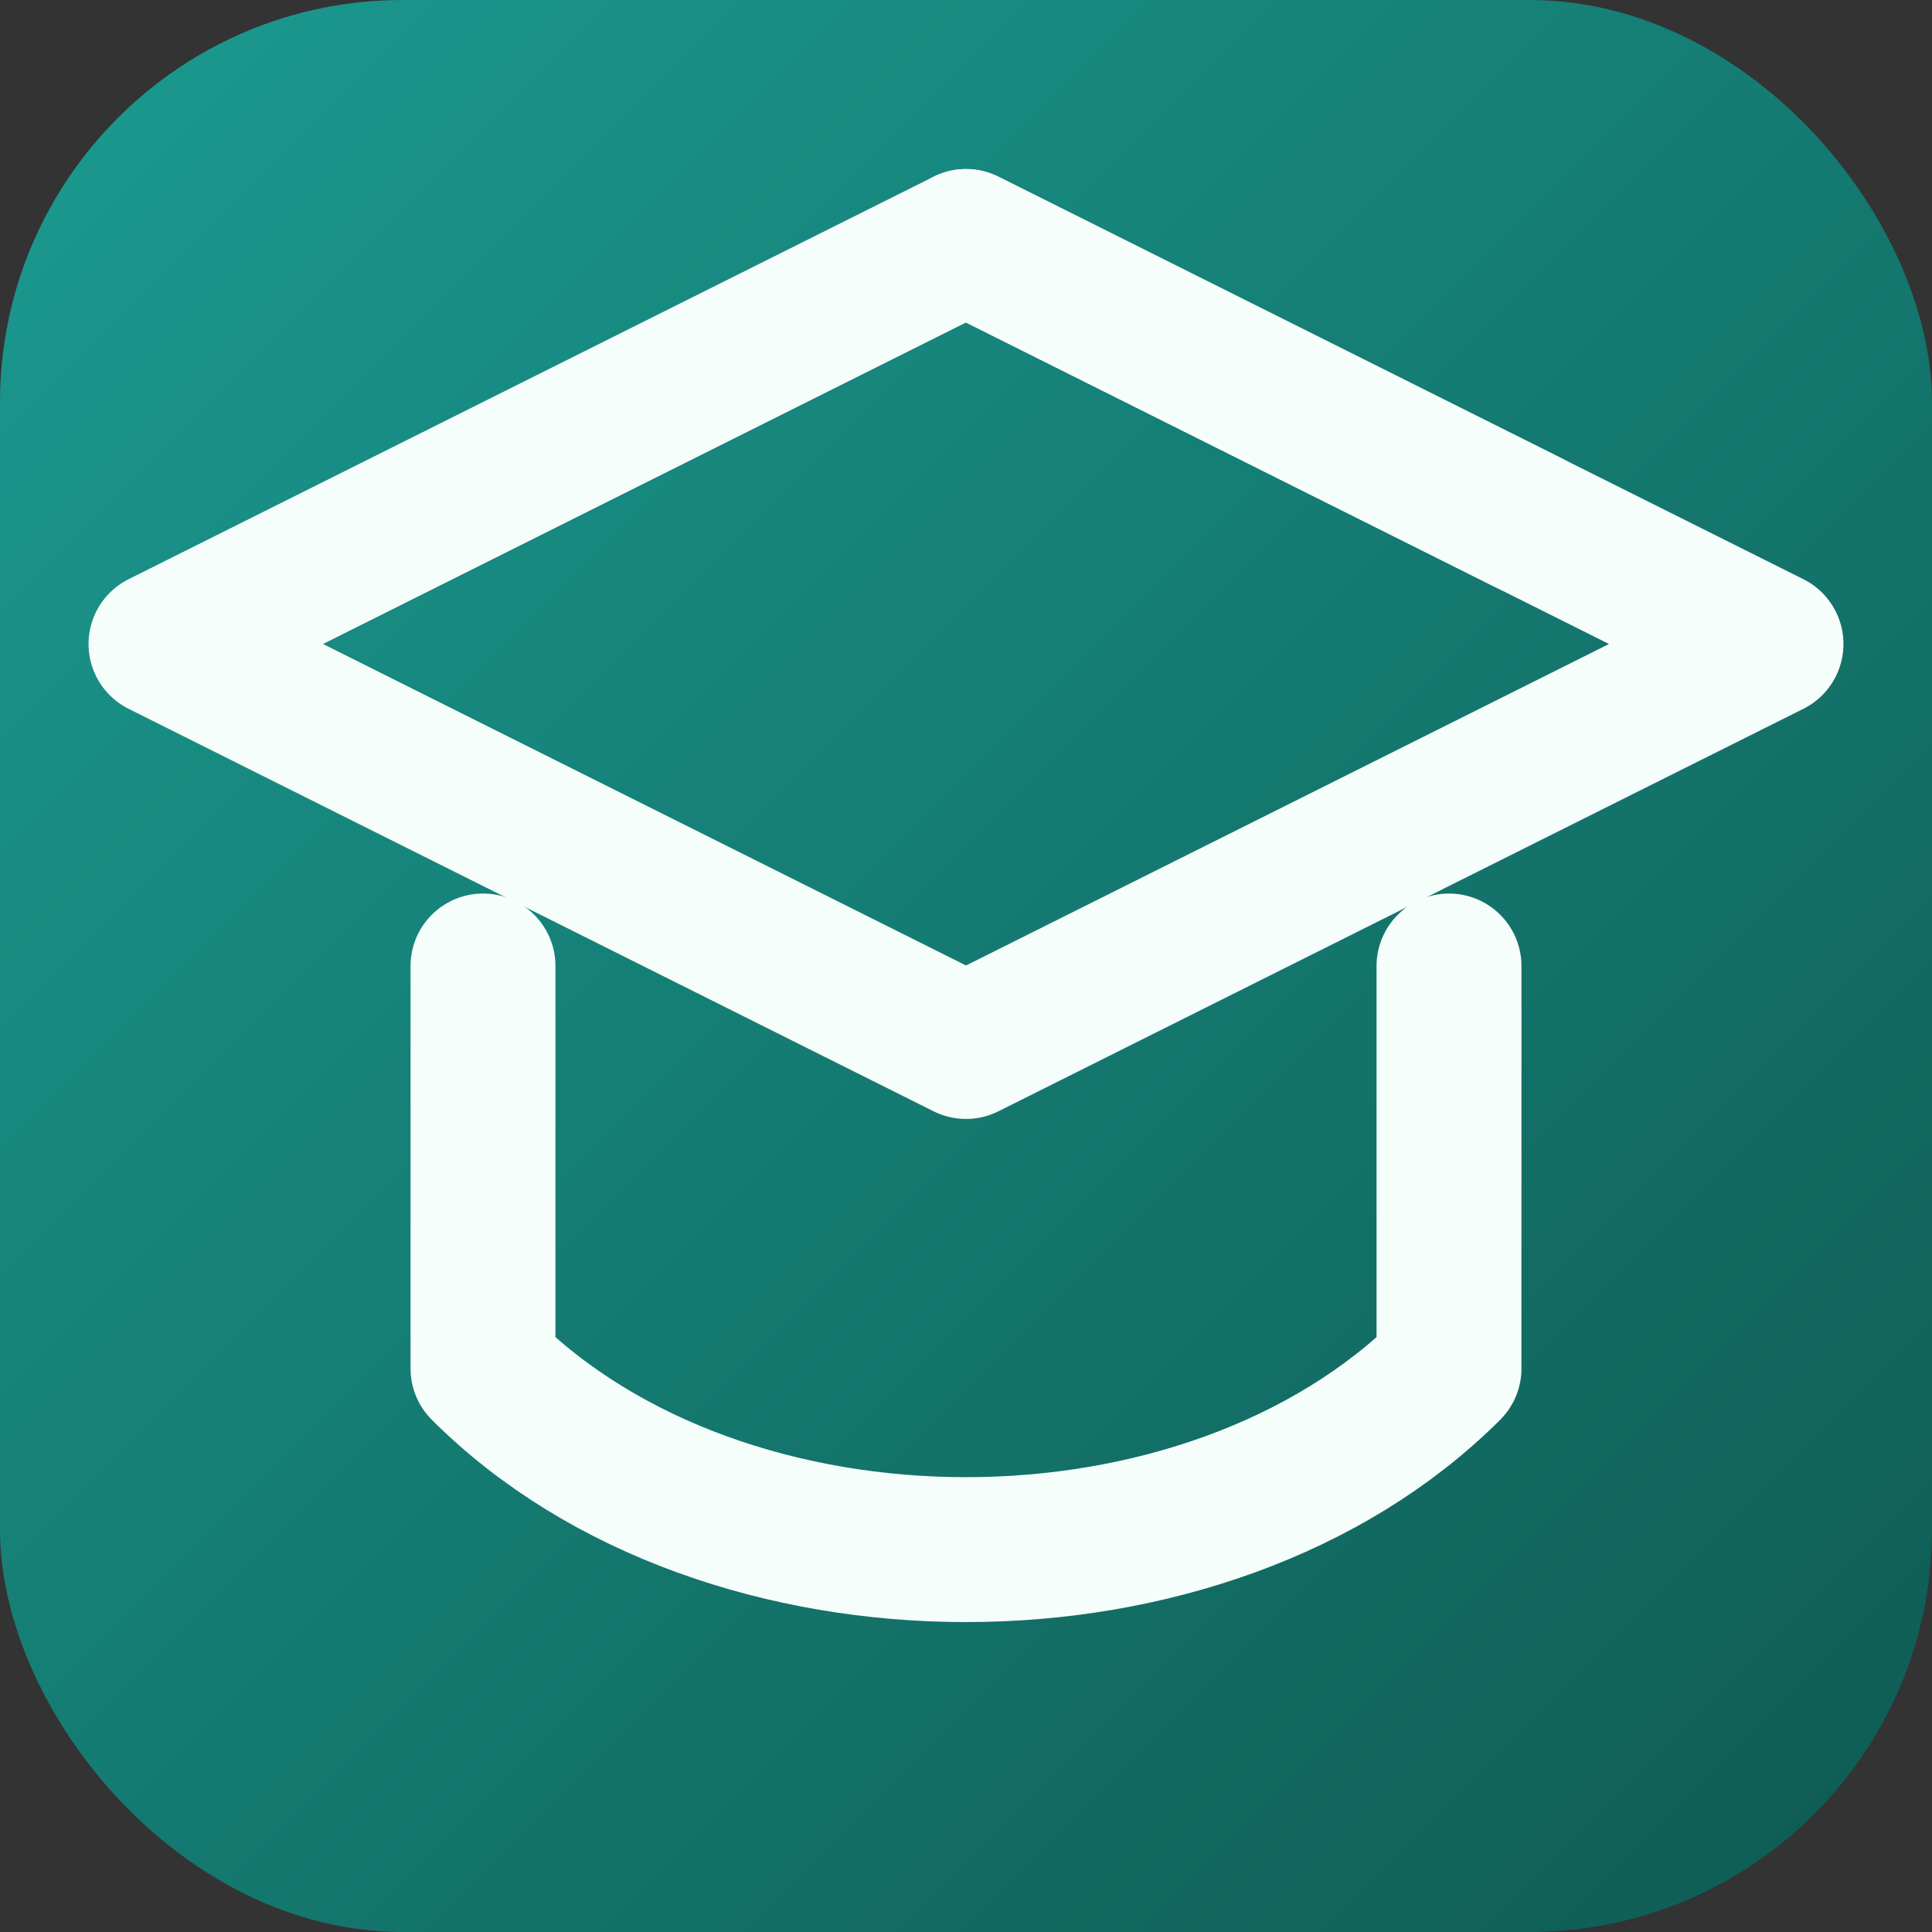
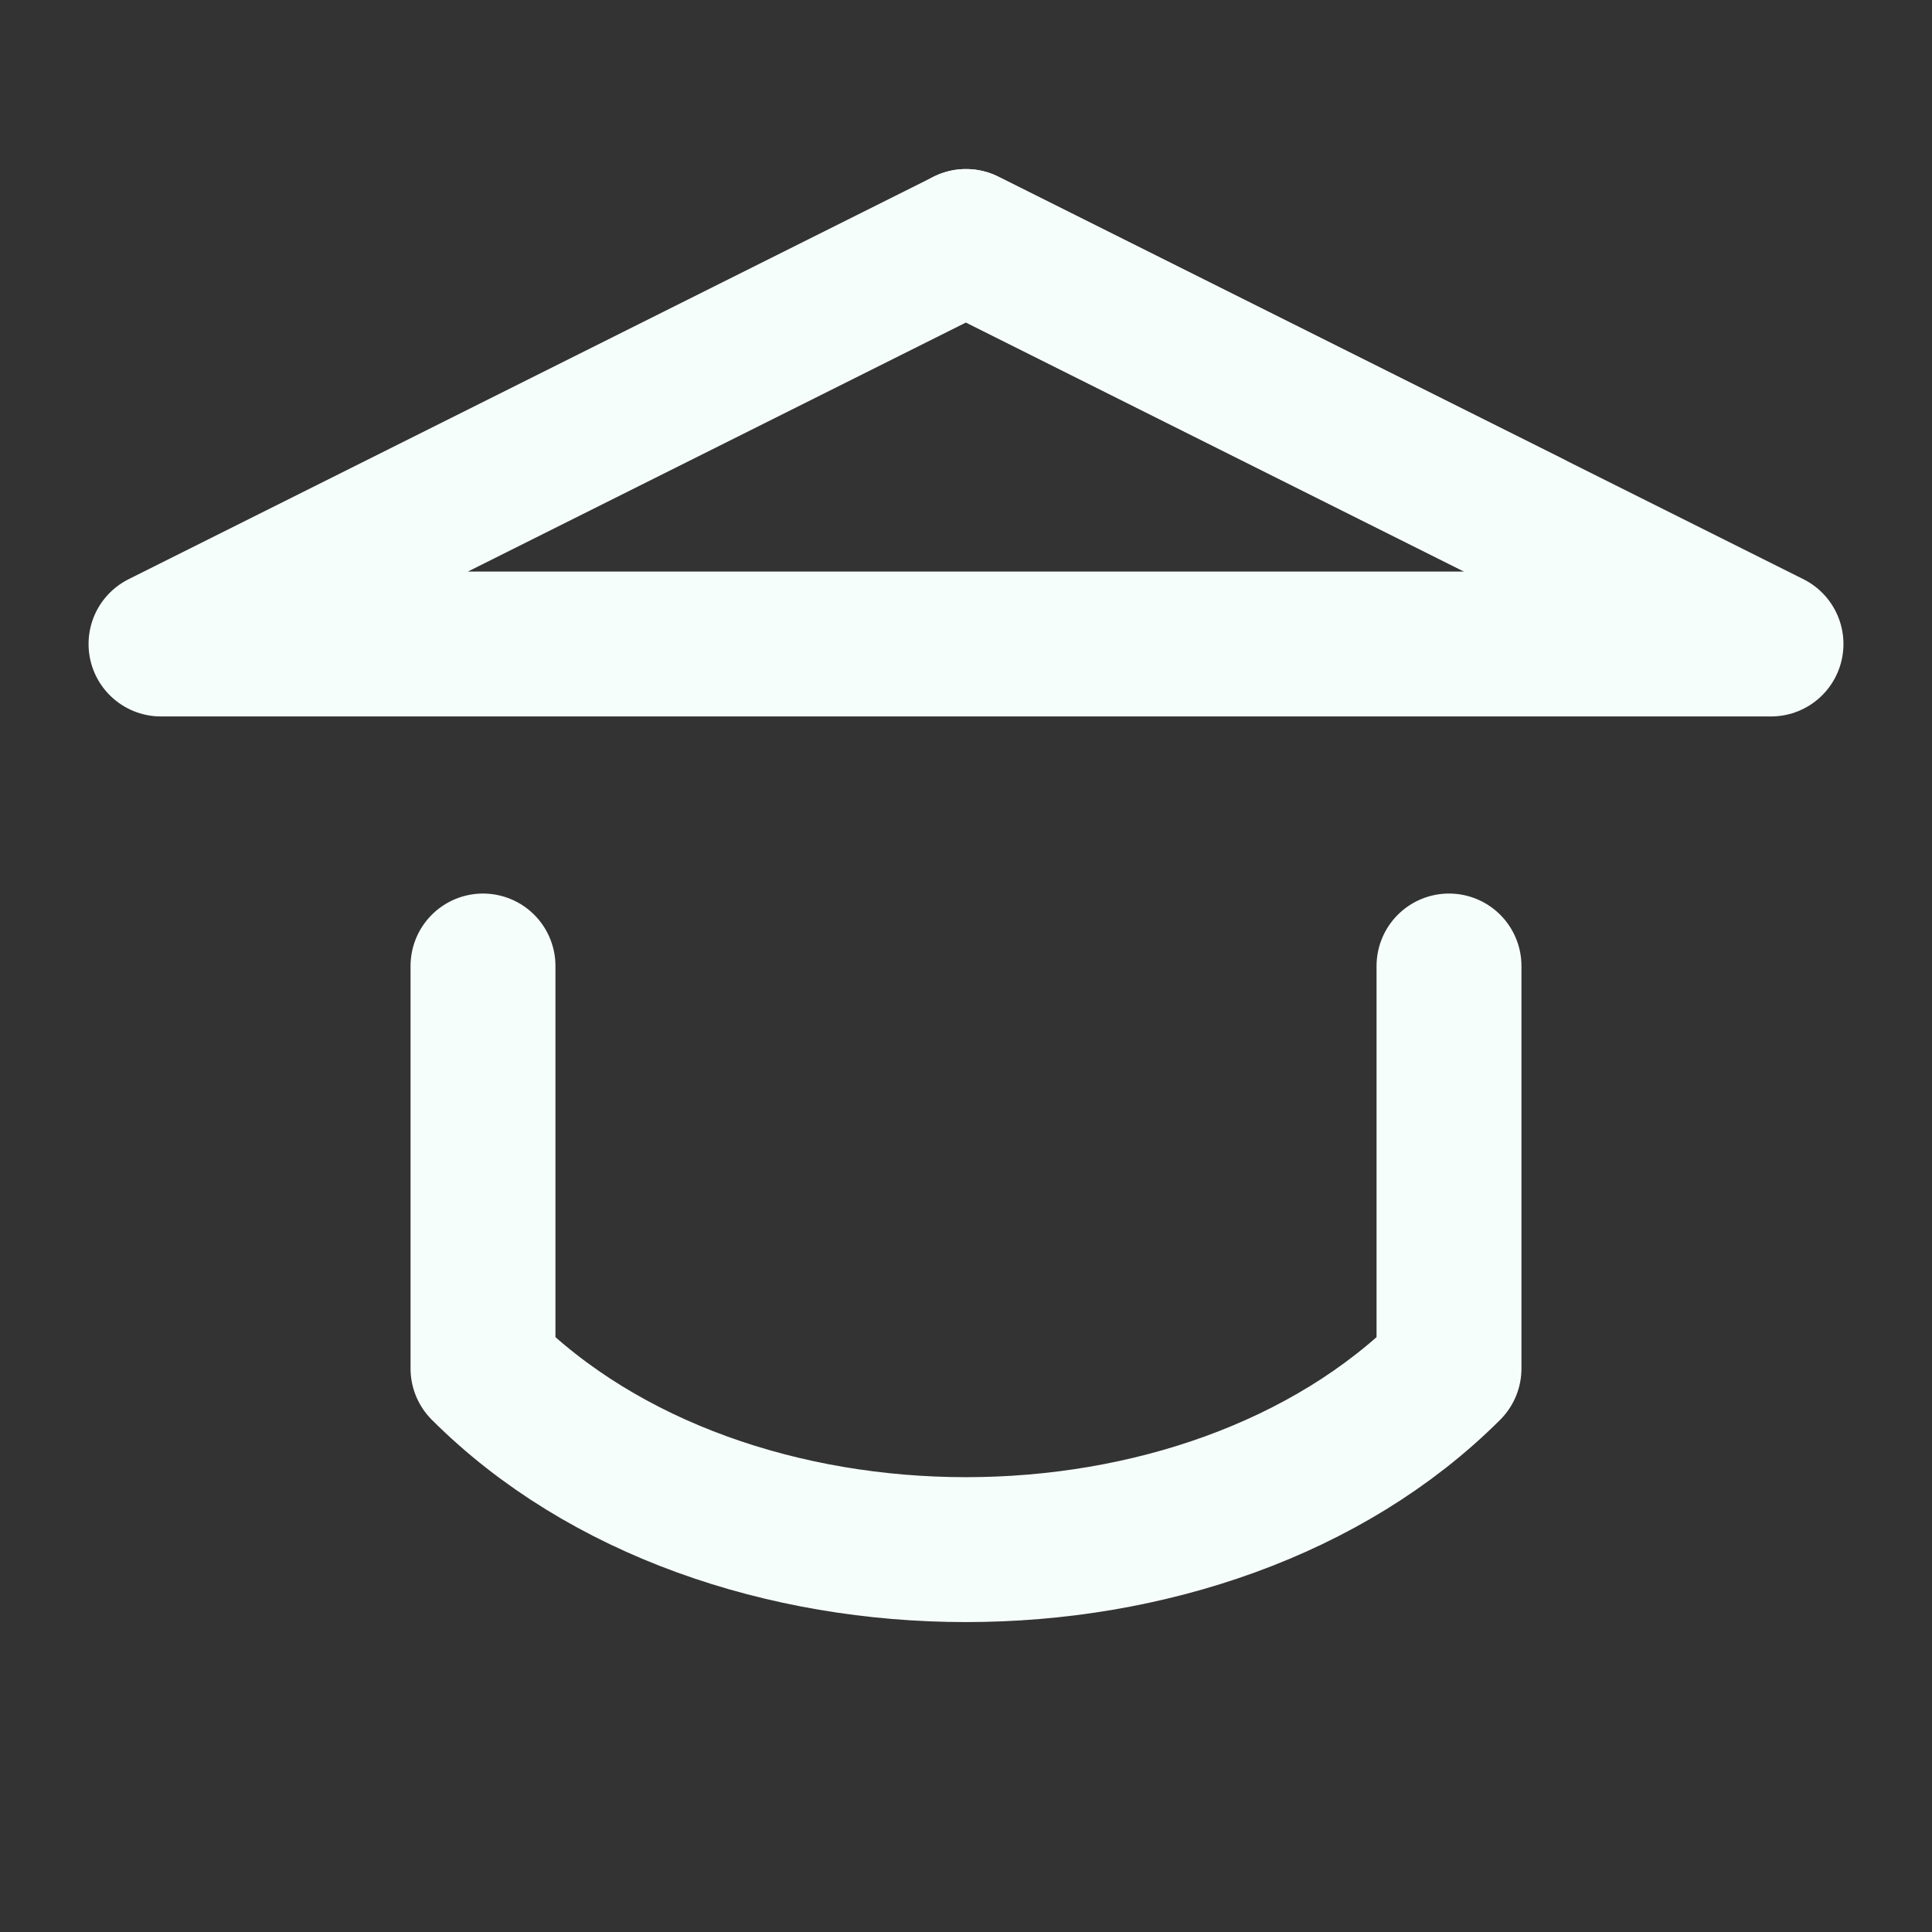
<svg xmlns="http://www.w3.org/2000/svg" width="512" height="512" viewBox="0 0 24 24" fill="none">
  <rect x="0" y="0" width="24" height="24" fill="#333333" stroke="none" />
  <defs>
    <linearGradient id="faviconGradient" x1="0%" y1="0%" x2="100%" y2="100%">
      <stop offset="0%" stop-color="#1B9B91" />
      <stop offset="100%" stop-color="#0E5A52" />
    </linearGradient>
  </defs>
-   <rect width="24" height="24" rx="5" fill="url(#faviconGradient)" />
  <g stroke="#F6FEFC" stroke-width="1.8" stroke-linecap="round" stroke-linejoin="round">
-     <path d="M22 8 12 3 2 8l10 5 10-5Z" />
+     <path d="M22 8 12 3 2 8Z" />
    <path d="M6 12v5c3 3 9 3 12 0v-5" />
    <path d="m12 3 7 3.5" />
  </g>
</svg>